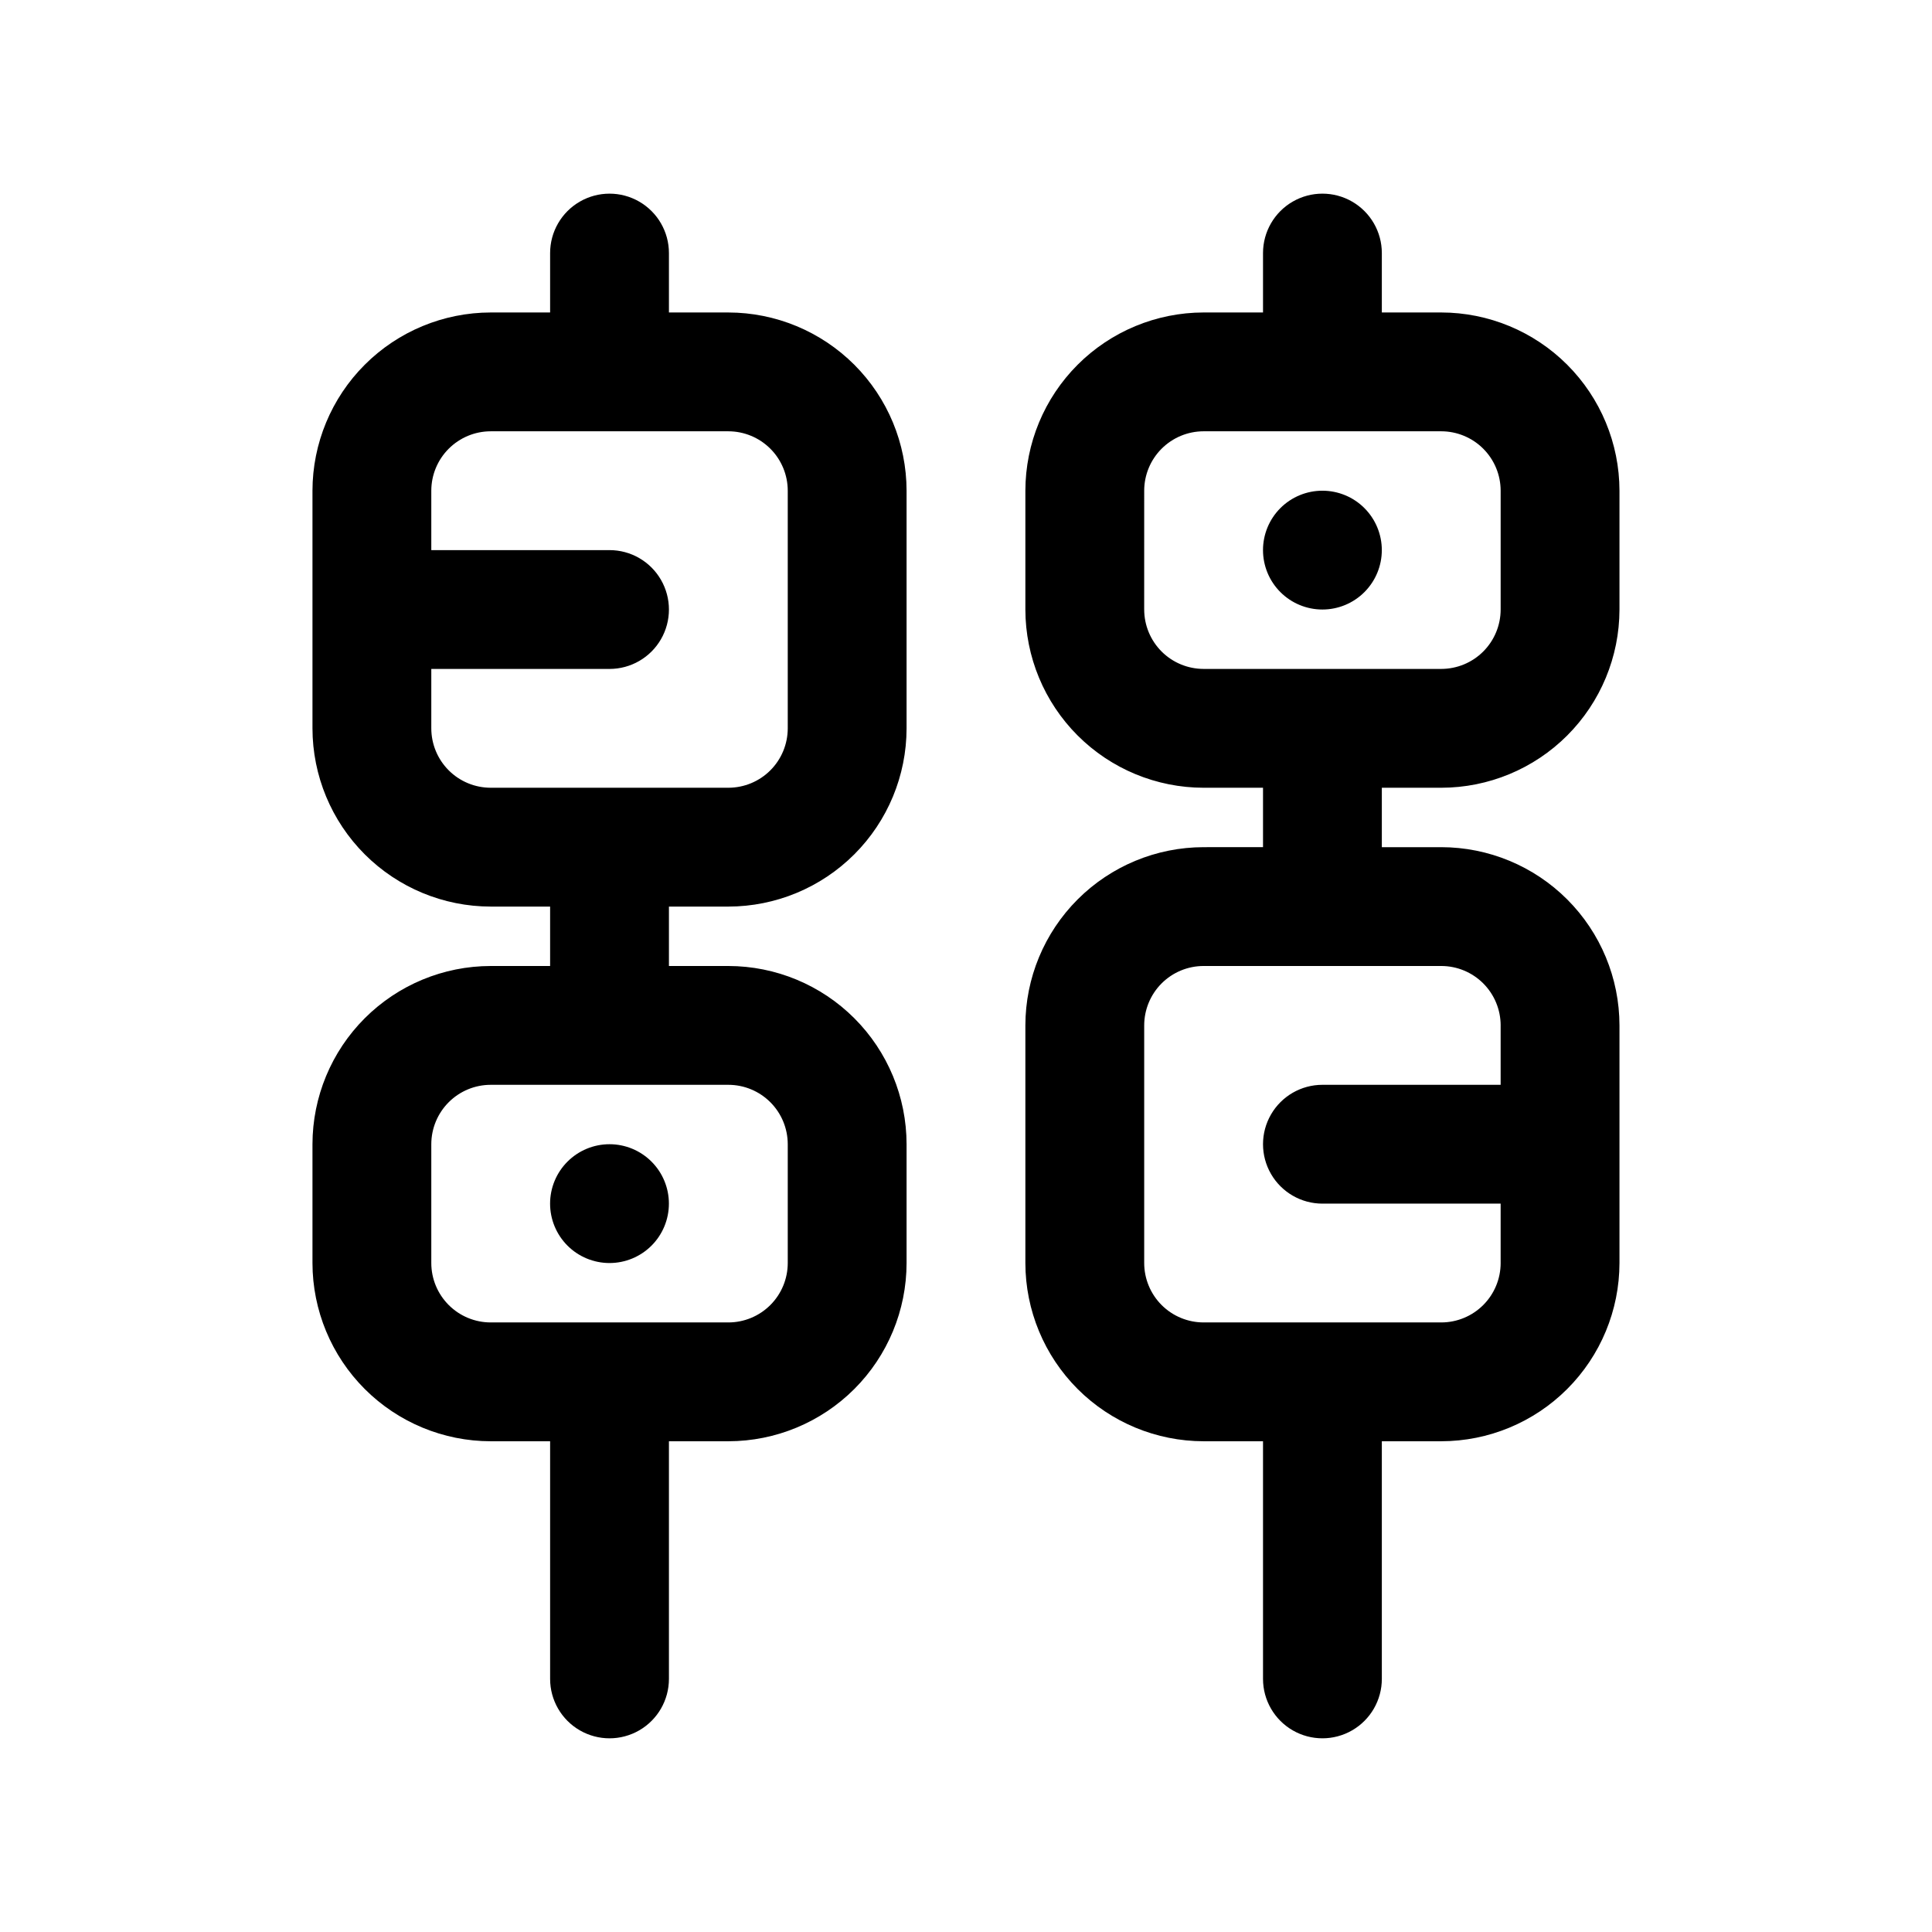
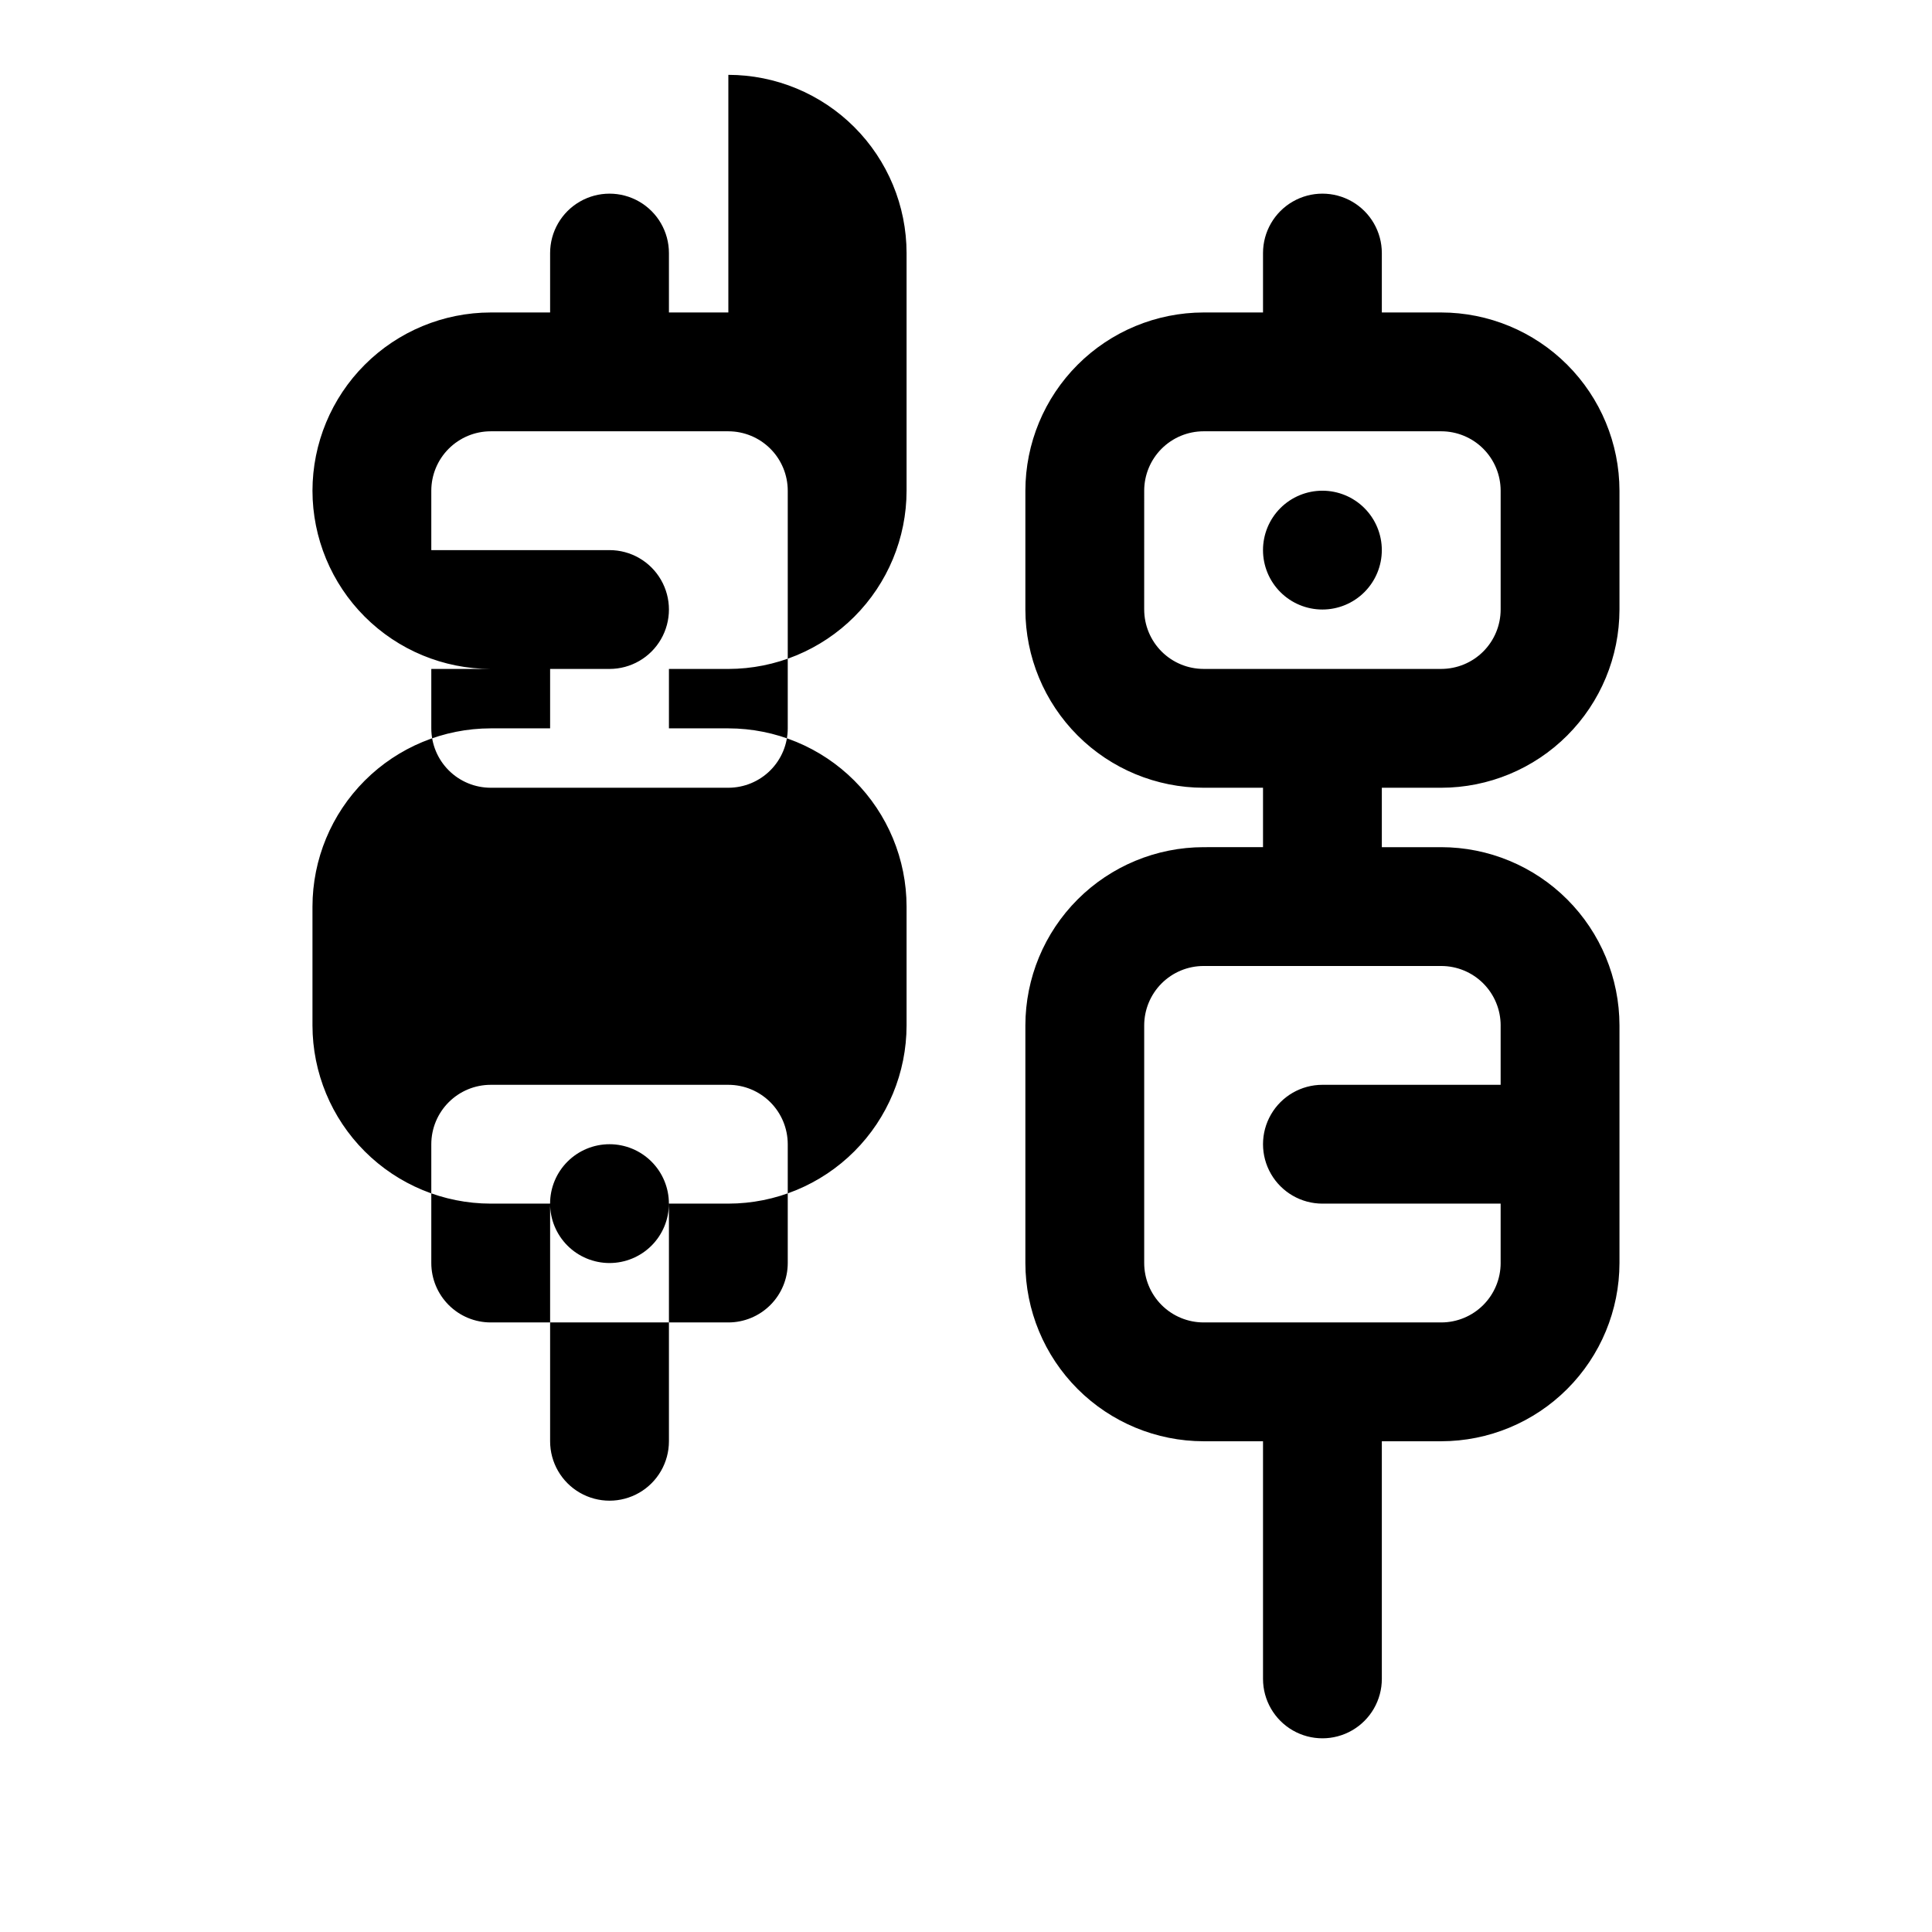
<svg xmlns="http://www.w3.org/2000/svg" fill="#000000" width="800px" height="800px" version="1.1" viewBox="144 144 512 512">
-   <path d="m337.02 226.81h-15.746v-15.742c0-5.625-3-10.824-7.871-13.637s-10.871-2.812-15.742 0c-4.875 2.812-7.875 8.012-7.875 13.637v15.742h-15.742c-12.523 0.016-24.527 4.996-33.383 13.852-8.855 8.855-13.836 20.859-13.852 33.383v62.977c0.016 12.52 4.996 24.527 13.852 33.383 8.855 8.855 20.859 13.836 33.383 13.848h15.742v15.742l-15.742 0.004c-12.523 0.012-24.527 4.992-33.383 13.848-8.855 8.855-13.836 20.859-13.852 33.383v31.488c0.016 12.523 4.996 24.527 13.852 33.383 8.855 8.855 20.859 13.836 33.383 13.848h15.742v62.977c0 5.625 3 10.824 7.875 13.637 4.871 2.812 10.871 2.812 15.742 0s7.871-8.012 7.871-13.637v-62.977h15.746c12.52-0.012 24.527-4.992 33.383-13.848 8.855-8.855 13.836-20.859 13.848-33.383v-31.488c-0.012-12.523-4.992-24.527-13.848-33.383-8.855-8.855-20.863-13.836-33.383-13.848h-15.746v-15.746h15.746c12.52-0.012 24.527-4.992 33.383-13.848s13.836-20.863 13.848-33.383v-62.977c-0.012-12.523-4.992-24.527-13.848-33.383-8.855-8.855-20.863-13.836-33.383-13.852zm15.742 220.42v31.488c-0.004 4.176-1.66 8.176-4.613 11.129s-6.957 4.613-11.129 4.613h-62.977c-4.176 0-8.18-1.66-11.129-4.613-2.953-2.953-4.613-6.953-4.617-11.129v-31.488c0.004-4.176 1.664-8.176 4.617-11.129 2.949-2.953 6.953-4.613 11.129-4.613h62.977c4.172 0 8.176 1.66 11.129 4.613 2.953 2.953 4.609 6.953 4.613 11.129zm0-110.21c-0.004 4.172-1.66 8.176-4.613 11.129s-6.957 4.609-11.129 4.613h-62.977c-4.176-0.004-8.18-1.66-11.129-4.613-2.953-2.953-4.613-6.957-4.617-11.129v-15.746h47.234c5.625 0 10.82-3 13.633-7.871s2.812-10.871 0-15.742c-2.812-4.875-8.008-7.875-13.633-7.875h-47.234v-15.742c0.004-4.176 1.664-8.18 4.617-11.129 2.949-2.953 6.953-4.613 11.129-4.617h62.977c4.172 0.004 8.176 1.664 11.129 4.617 2.953 2.949 4.609 6.953 4.613 11.129zm173.18 15.742c12.523-0.012 24.531-4.992 33.383-13.848 8.855-8.855 13.836-20.859 13.852-33.383v-31.488c-0.016-12.523-4.996-24.527-13.852-33.383-8.852-8.855-20.859-13.836-33.383-13.852h-15.742v-15.742c0-5.625-3-10.824-7.871-13.637-4.871-2.812-10.875-2.812-15.746 0s-7.871 8.012-7.871 13.637v15.742h-15.742c-12.523 0.016-24.531 4.996-33.387 13.852-8.852 8.855-13.832 20.859-13.848 33.383v31.488c0.016 12.523 4.996 24.527 13.848 33.383 8.855 8.855 20.863 13.836 33.387 13.848h15.742v15.742l-15.742 0.004c-12.523 0.012-24.531 4.992-33.387 13.848-8.852 8.855-13.832 20.859-13.848 33.383v62.977c0.016 12.523 4.996 24.527 13.848 33.383 8.855 8.855 20.863 13.836 33.387 13.848h15.742v62.977c0 5.625 3 10.824 7.871 13.637s10.875 2.812 15.746 0c4.871-2.812 7.871-8.012 7.871-13.637v-62.977h15.742c12.523-0.012 24.531-4.992 33.383-13.848 8.855-8.855 13.836-20.859 13.852-33.383v-62.977c-0.016-12.523-4.996-24.527-13.852-33.383-8.852-8.855-20.859-13.836-33.383-13.848h-15.742v-15.746zm15.742 62.977v15.742l-47.23 0.004c-5.621 0-10.82 3-13.633 7.871s-2.812 10.871 0 15.742c2.812 4.871 8.012 7.875 13.633 7.875h47.23v15.742h0.004c-0.004 4.176-1.664 8.176-4.613 11.129-2.953 2.953-6.957 4.613-11.133 4.613h-62.973c-4.176 0-8.18-1.66-11.133-4.613-2.949-2.953-4.609-6.953-4.613-11.129v-62.977c0.004-4.176 1.664-8.176 4.613-11.129 2.953-2.953 6.957-4.613 11.133-4.613h62.977-0.004c4.176 0 8.18 1.66 11.133 4.613 2.949 2.953 4.609 6.953 4.613 11.129zm-94.465-110.21 0.004-31.488c0.004-4.176 1.664-8.18 4.613-11.129 2.953-2.953 6.957-4.613 11.133-4.617h62.977-0.004c4.176 0.004 8.18 1.664 11.133 4.617 2.949 2.949 4.609 6.953 4.613 11.129v31.488c-0.004 4.172-1.664 8.176-4.613 11.129-2.953 2.953-6.957 4.609-11.133 4.613h-62.973c-4.176-0.004-8.18-1.66-11.133-4.613-2.949-2.953-4.609-6.957-4.613-11.129zm-141.7 141.7h0.004c4.176 0 8.18 1.66 11.133 4.613 2.953 2.949 4.609 6.957 4.609 11.133 0 4.172-1.656 8.18-4.609 11.133-2.953 2.949-6.957 4.609-11.133 4.609-4.176 0-8.18-1.66-11.133-4.609-2.953-2.953-4.613-6.961-4.613-11.133 0-4.176 1.66-8.184 4.613-11.133 2.953-2.953 6.957-4.613 11.133-4.613zm188.93-141.7c-4.172 0-8.18-1.66-11.133-4.613-2.949-2.953-4.609-6.957-4.609-11.133 0-4.176 1.66-8.18 4.609-11.133 2.953-2.953 6.961-4.609 11.133-4.609 4.176 0 8.184 1.656 11.133 4.609 2.953 2.953 4.613 6.957 4.613 11.133 0 4.176-1.66 8.18-4.613 11.133-2.949 2.953-6.957 4.613-11.133 4.613z" />
+   <path d="m337.02 226.81h-15.746v-15.742c0-5.625-3-10.824-7.871-13.637s-10.871-2.812-15.742 0c-4.875 2.812-7.875 8.012-7.875 13.637v15.742h-15.742c-12.523 0.016-24.527 4.996-33.383 13.852-8.855 8.855-13.836 20.859-13.852 33.383c0.016 12.52 4.996 24.527 13.852 33.383 8.855 8.855 20.859 13.836 33.383 13.848h15.742v15.742l-15.742 0.004c-12.523 0.012-24.527 4.992-33.383 13.848-8.855 8.855-13.836 20.859-13.852 33.383v31.488c0.016 12.523 4.996 24.527 13.852 33.383 8.855 8.855 20.859 13.836 33.383 13.848h15.742v62.977c0 5.625 3 10.824 7.875 13.637 4.871 2.812 10.871 2.812 15.742 0s7.871-8.012 7.871-13.637v-62.977h15.746c12.52-0.012 24.527-4.992 33.383-13.848 8.855-8.855 13.836-20.859 13.848-33.383v-31.488c-0.012-12.523-4.992-24.527-13.848-33.383-8.855-8.855-20.863-13.836-33.383-13.848h-15.746v-15.746h15.746c12.52-0.012 24.527-4.992 33.383-13.848s13.836-20.863 13.848-33.383v-62.977c-0.012-12.523-4.992-24.527-13.848-33.383-8.855-8.855-20.863-13.836-33.383-13.852zm15.742 220.42v31.488c-0.004 4.176-1.66 8.176-4.613 11.129s-6.957 4.613-11.129 4.613h-62.977c-4.176 0-8.18-1.66-11.129-4.613-2.953-2.953-4.613-6.953-4.617-11.129v-31.488c0.004-4.176 1.664-8.176 4.617-11.129 2.949-2.953 6.953-4.613 11.129-4.613h62.977c4.172 0 8.176 1.66 11.129 4.613 2.953 2.953 4.609 6.953 4.613 11.129zm0-110.21c-0.004 4.172-1.66 8.176-4.613 11.129s-6.957 4.609-11.129 4.613h-62.977c-4.176-0.004-8.18-1.66-11.129-4.613-2.953-2.953-4.613-6.957-4.617-11.129v-15.746h47.234c5.625 0 10.82-3 13.633-7.871s2.812-10.871 0-15.742c-2.812-4.875-8.008-7.875-13.633-7.875h-47.234v-15.742c0.004-4.176 1.664-8.18 4.617-11.129 2.949-2.953 6.953-4.613 11.129-4.617h62.977c4.172 0.004 8.176 1.664 11.129 4.617 2.953 2.949 4.609 6.953 4.613 11.129zm173.18 15.742c12.523-0.012 24.531-4.992 33.383-13.848 8.855-8.855 13.836-20.859 13.852-33.383v-31.488c-0.016-12.523-4.996-24.527-13.852-33.383-8.852-8.855-20.859-13.836-33.383-13.852h-15.742v-15.742c0-5.625-3-10.824-7.871-13.637-4.871-2.812-10.875-2.812-15.746 0s-7.871 8.012-7.871 13.637v15.742h-15.742c-12.523 0.016-24.531 4.996-33.387 13.852-8.852 8.855-13.832 20.859-13.848 33.383v31.488c0.016 12.523 4.996 24.527 13.848 33.383 8.855 8.855 20.863 13.836 33.387 13.848h15.742v15.742l-15.742 0.004c-12.523 0.012-24.531 4.992-33.387 13.848-8.852 8.855-13.832 20.859-13.848 33.383v62.977c0.016 12.523 4.996 24.527 13.848 33.383 8.855 8.855 20.863 13.836 33.387 13.848h15.742v62.977c0 5.625 3 10.824 7.871 13.637s10.875 2.812 15.746 0c4.871-2.812 7.871-8.012 7.871-13.637v-62.977h15.742c12.523-0.012 24.531-4.992 33.383-13.848 8.855-8.855 13.836-20.859 13.852-33.383v-62.977c-0.016-12.523-4.996-24.527-13.852-33.383-8.852-8.855-20.859-13.836-33.383-13.848h-15.742v-15.746zm15.742 62.977v15.742l-47.23 0.004c-5.621 0-10.82 3-13.633 7.871s-2.812 10.871 0 15.742c2.812 4.871 8.012 7.875 13.633 7.875h47.23v15.742h0.004c-0.004 4.176-1.664 8.176-4.613 11.129-2.953 2.953-6.957 4.613-11.133 4.613h-62.973c-4.176 0-8.18-1.66-11.133-4.613-2.949-2.953-4.609-6.953-4.613-11.129v-62.977c0.004-4.176 1.664-8.176 4.613-11.129 2.953-2.953 6.957-4.613 11.133-4.613h62.977-0.004c4.176 0 8.18 1.66 11.133 4.613 2.949 2.953 4.609 6.953 4.613 11.129zm-94.465-110.21 0.004-31.488c0.004-4.176 1.664-8.18 4.613-11.129 2.953-2.953 6.957-4.613 11.133-4.617h62.977-0.004c4.176 0.004 8.18 1.664 11.133 4.617 2.949 2.949 4.609 6.953 4.613 11.129v31.488c-0.004 4.172-1.664 8.176-4.613 11.129-2.953 2.953-6.957 4.609-11.133 4.613h-62.973c-4.176-0.004-8.18-1.66-11.133-4.613-2.949-2.953-4.609-6.957-4.613-11.129zm-141.7 141.7h0.004c4.176 0 8.18 1.66 11.133 4.613 2.953 2.949 4.609 6.957 4.609 11.133 0 4.172-1.656 8.18-4.609 11.133-2.953 2.949-6.957 4.609-11.133 4.609-4.176 0-8.18-1.66-11.133-4.609-2.953-2.953-4.613-6.961-4.613-11.133 0-4.176 1.66-8.184 4.613-11.133 2.953-2.953 6.957-4.613 11.133-4.613zm188.93-141.7c-4.172 0-8.18-1.66-11.133-4.613-2.949-2.953-4.609-6.957-4.609-11.133 0-4.176 1.66-8.18 4.609-11.133 2.953-2.953 6.961-4.609 11.133-4.609 4.176 0 8.184 1.656 11.133 4.609 2.953 2.953 4.613 6.957 4.613 11.133 0 4.176-1.66 8.18-4.613 11.133-2.949 2.953-6.957 4.613-11.133 4.613z" />
</svg>